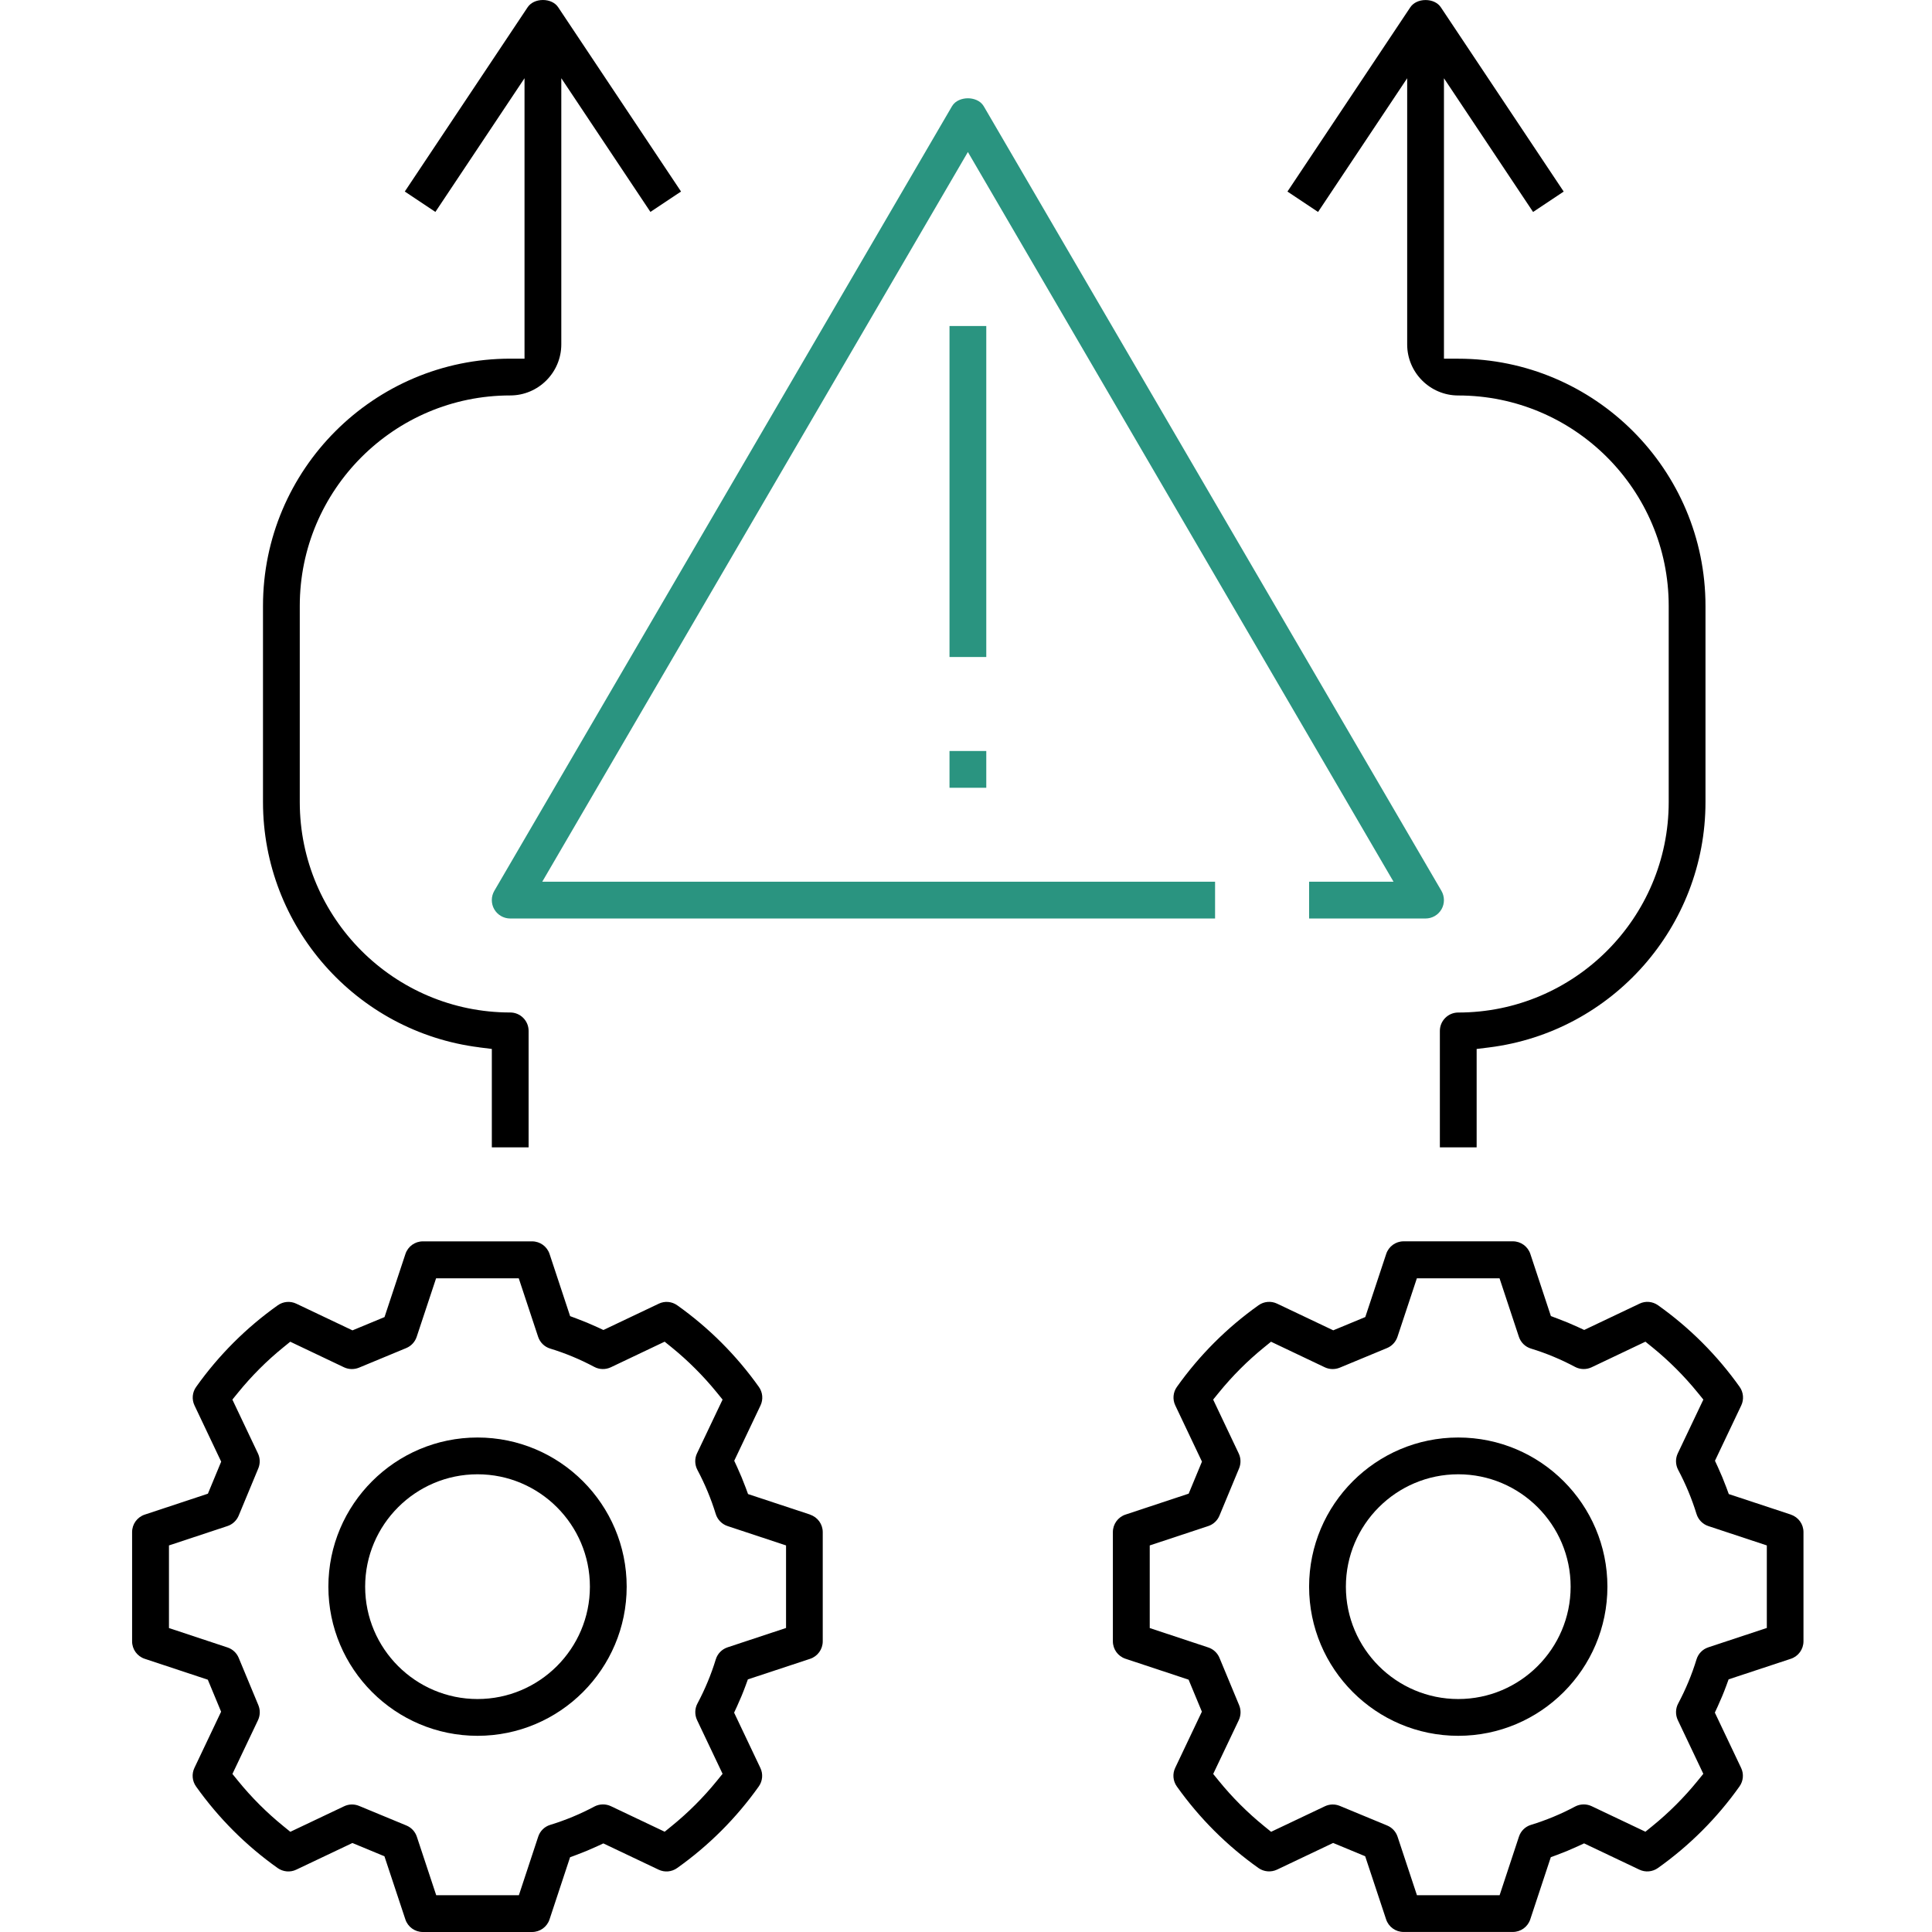
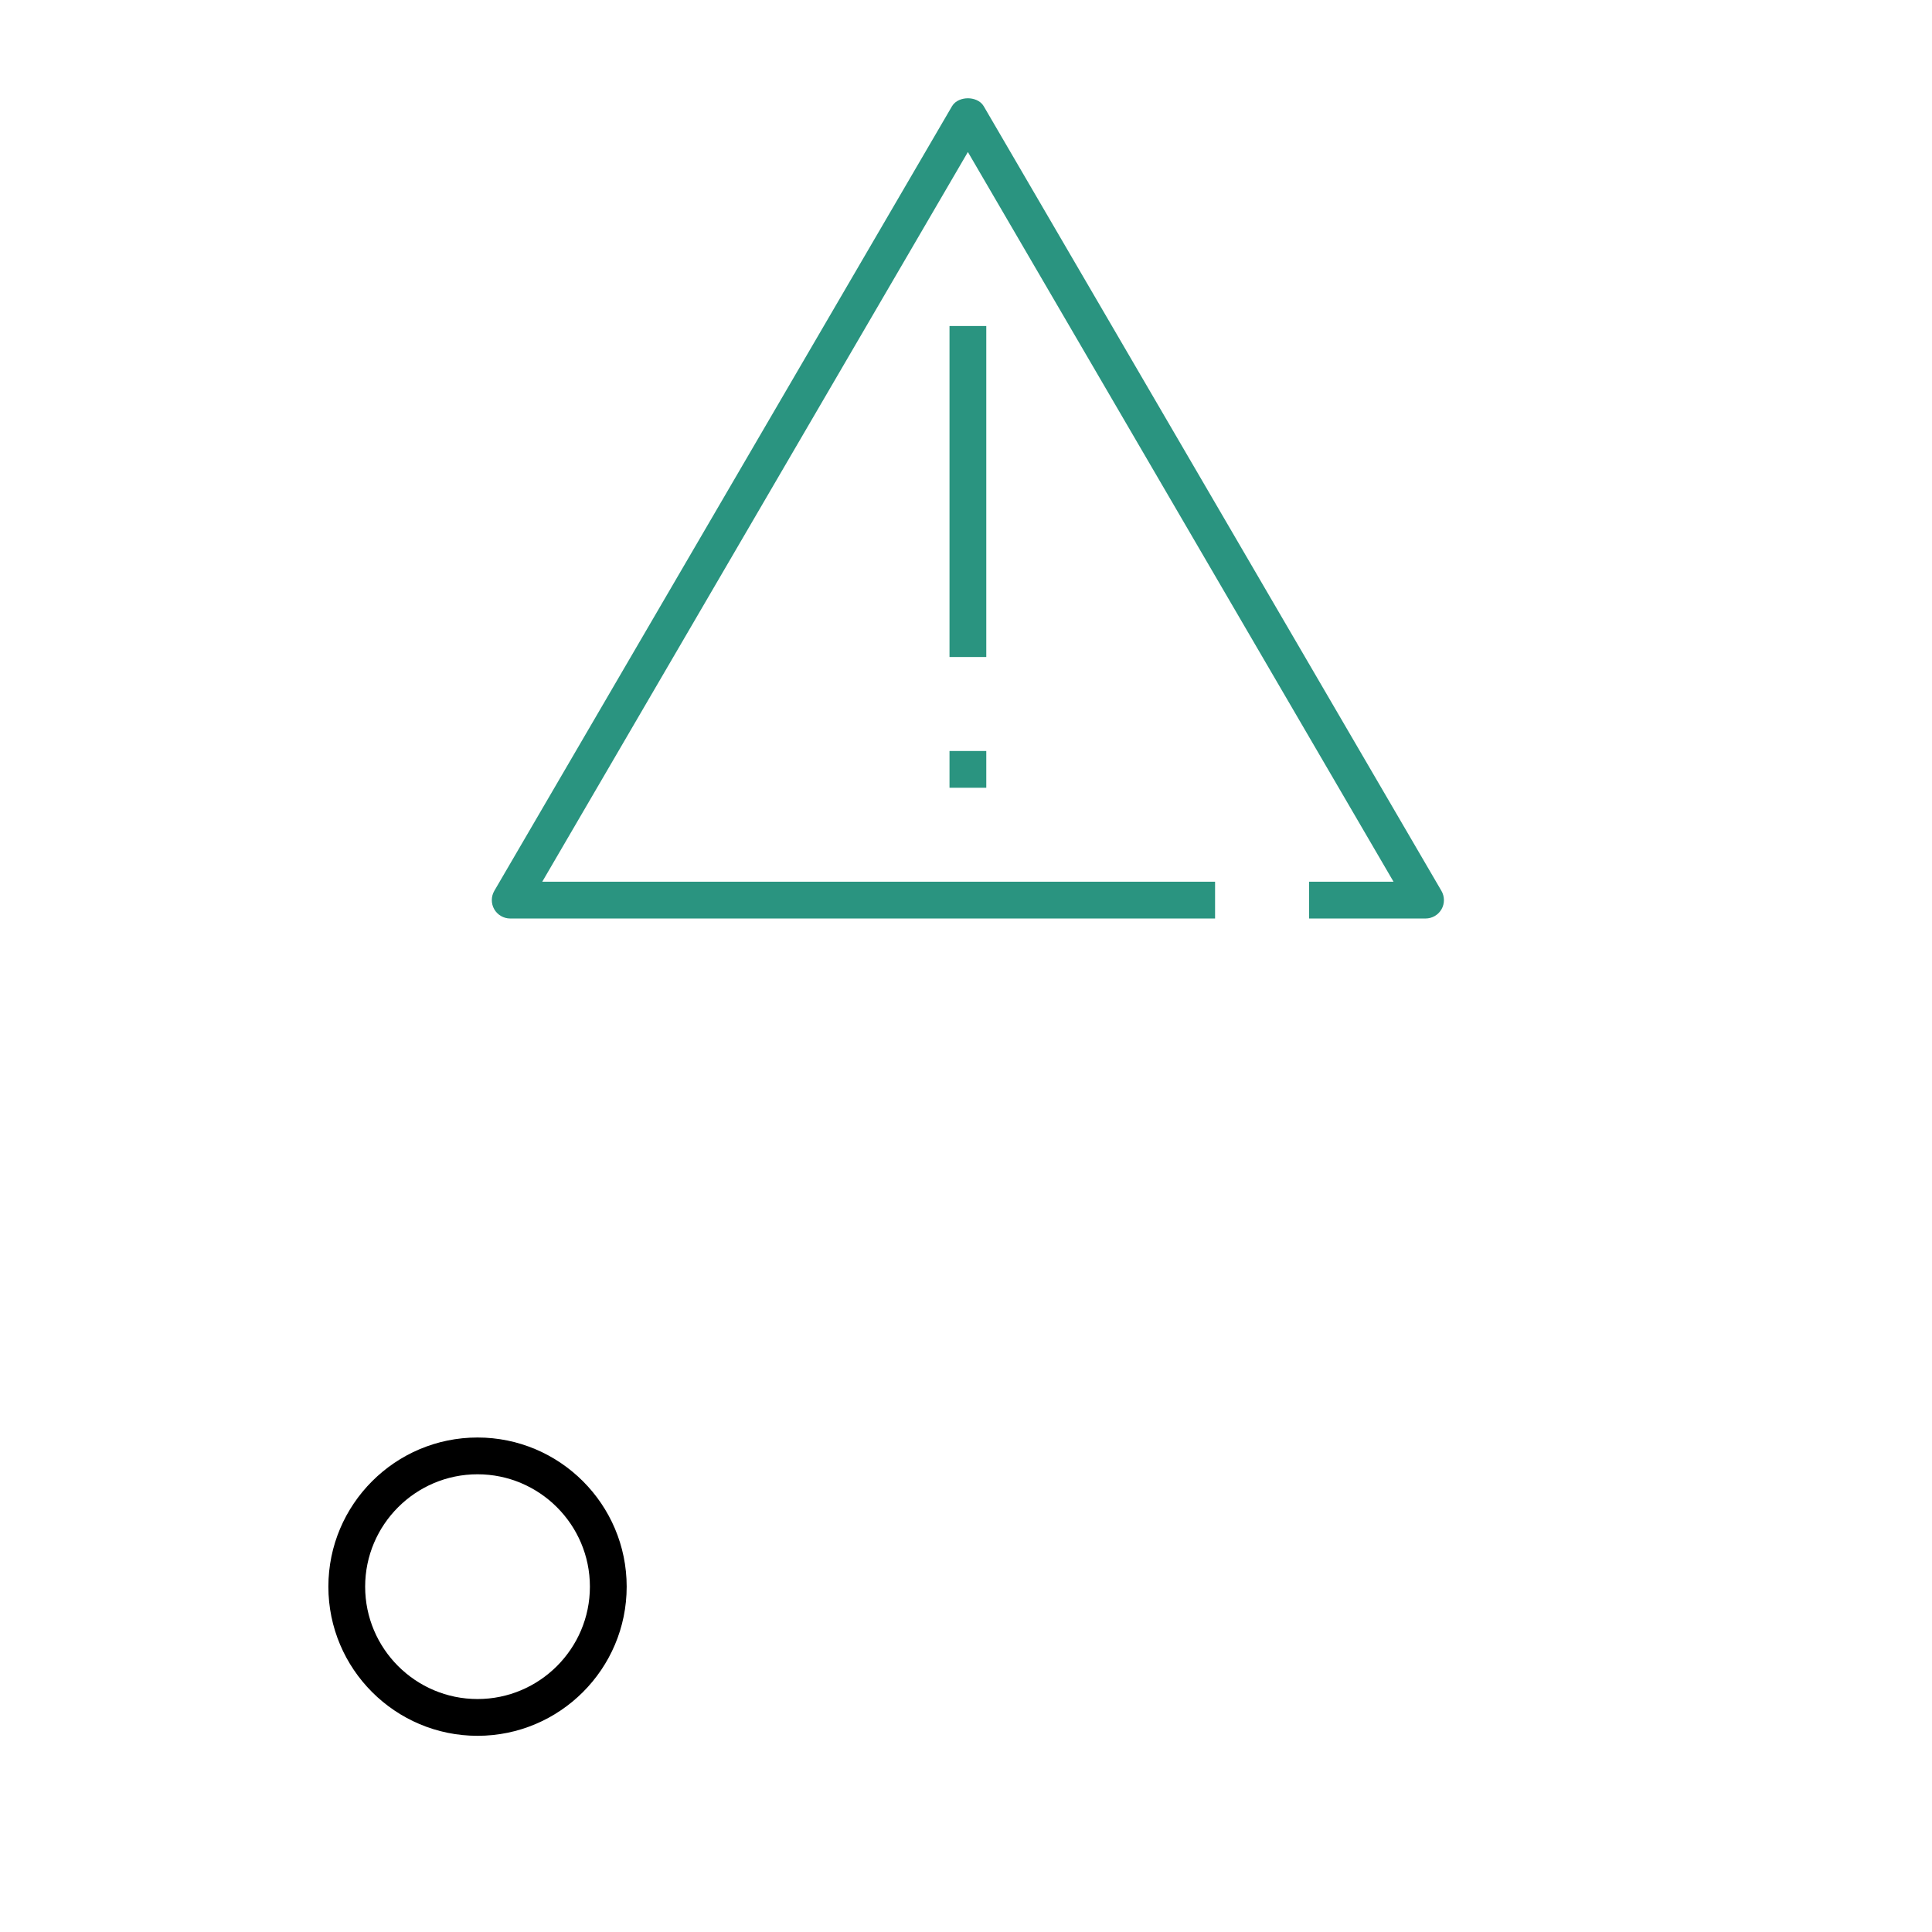
<svg xmlns="http://www.w3.org/2000/svg" width="468" height="468" viewBox="0 0 468 468" fill="none">
-   <path d="M196.269 366.895L181.203 361.916L180.629 360.352C180.015 358.699 179.312 357.006 178.54 355.323L177.857 353.848L184.222 340.455C184.915 339 184.767 337.278 183.826 335.961C178.382 328.3 171.73 321.648 164.058 316.194C162.742 315.253 161.02 315.105 159.584 315.798L146.172 322.172L144.697 321.489C143.093 320.747 141.4 320.044 139.668 319.401L138.104 318.817L133.125 303.761C132.521 301.93 130.819 300.702 128.888 300.702H102.439C100.509 300.702 98.816 301.93 98.212 303.751L93.144 319.044L85.384 322.262L71.773 315.798C70.318 315.105 68.596 315.253 67.279 316.194C59.617 321.638 52.965 328.29 47.511 335.961C46.571 337.278 46.422 338.99 47.115 340.445L53.579 354.066L50.362 361.827L35.059 366.895C33.227 367.508 32 369.201 32 371.131V397.591C32 399.521 33.227 401.213 35.049 401.817L50.342 406.885L53.559 414.636L47.096 428.247C46.403 429.702 46.551 431.434 47.492 432.751C52.946 440.422 59.597 447.074 67.259 452.508C68.576 453.439 70.298 453.597 71.753 452.904L85.364 446.441L93.124 449.658L98.192 464.941C98.796 466.773 100.499 468 102.429 468H128.888C130.819 468 132.511 466.773 133.115 464.951L138.094 449.885L139.658 449.311C141.291 448.707 142.935 448.024 144.677 447.223L146.152 446.54L159.545 452.904C161 453.597 162.712 453.449 164.029 452.508C171.7 447.064 178.352 440.412 183.796 432.751C184.737 431.434 184.885 429.712 184.192 428.267L177.828 414.864L178.511 413.389C179.263 411.756 179.966 410.073 180.589 408.38L181.163 406.806L196.239 401.827C198.06 401.223 199.298 399.521 199.298 397.591V371.141C199.298 369.211 198.07 367.518 196.249 366.915L196.269 366.895ZM190.409 394.354L176.234 399.046C174.868 399.501 173.799 400.59 173.383 401.976C172.264 405.638 170.77 409.231 168.948 412.646C168.285 413.884 168.255 415.379 168.849 416.655L175.036 429.682L173.66 431.375C170.404 435.384 166.721 439.076 162.702 442.333L161.01 443.709L147.983 437.522C146.706 436.918 145.211 436.958 143.974 437.611C140.549 439.442 136.956 440.927 133.293 442.046C131.917 442.461 130.819 443.53 130.373 444.906L125.691 459.091H105.666L100.974 444.916C100.568 443.689 99.648 442.699 98.45 442.204L86.977 437.453C85.809 436.968 84.503 436.997 83.364 437.542L70.328 443.728L68.635 442.352C64.626 439.096 60.934 435.413 57.677 431.405L56.301 429.712L62.498 416.685C63.032 415.547 63.072 414.23 62.587 413.062L57.826 401.6C57.331 400.402 56.341 399.481 55.113 399.075L40.929 394.373V374.358L55.103 369.666C56.331 369.261 57.311 368.34 57.816 367.142L62.577 355.68C63.052 354.521 63.023 353.205 62.478 352.066L56.291 339.03L57.667 337.337C60.944 333.308 64.626 329.626 68.615 326.389L70.308 325.013L83.335 331.21C84.463 331.745 85.79 331.774 86.957 331.299L98.41 326.548C99.608 326.053 100.519 325.063 100.934 323.835L105.636 309.651H125.661L130.353 323.825C130.809 325.191 131.898 326.261 133.283 326.676C136.926 327.785 140.519 329.28 143.954 331.111C145.192 331.774 146.696 331.804 147.973 331.2L161 325.003L162.702 326.379C166.711 329.636 170.394 333.328 173.66 337.337L175.036 339.03L168.84 352.057C168.236 353.324 168.275 354.818 168.938 356.066C170.76 359.491 172.255 363.084 173.373 366.726C173.799 368.112 174.868 369.211 176.234 369.666L190.409 374.358V394.383V394.354Z" fill="black" />
-   <path d="M433.838 366.895L418.772 361.916L418.198 360.352C417.584 358.699 416.882 357.006 416.109 355.323L415.426 353.848L421.791 340.455C422.484 339 422.336 337.268 421.405 335.952C415.951 328.28 409.309 321.638 401.638 316.184C400.311 315.243 398.599 315.095 397.163 315.788L383.751 322.163L382.276 321.48C380.672 320.737 378.979 320.034 377.247 319.391L375.683 318.807L370.704 303.751C370.1 301.93 368.398 300.692 366.467 300.692H340.018C338.088 300.692 336.395 301.92 335.791 303.741L330.723 319.035L322.963 322.252L309.352 315.788C307.897 315.095 306.165 315.243 304.858 316.184C297.196 321.628 290.545 328.28 285.09 335.952C284.15 337.268 284.001 338.981 284.694 340.436L291.158 354.056L287.941 361.817L272.648 366.885C270.816 367.489 269.579 369.191 269.579 371.122V397.581C269.579 399.511 270.807 401.204 272.628 401.808L287.921 406.876L291.138 414.626L284.675 428.237C283.982 429.692 284.13 431.424 285.071 432.741C290.525 440.412 297.177 447.064 304.838 452.499C306.155 453.429 307.867 453.578 309.332 452.895L322.933 446.431L330.694 449.648L335.762 464.932C336.366 466.763 338.068 467.99 339.998 467.99H366.458C368.388 467.99 370.08 466.763 370.684 464.941L375.663 449.876L377.227 449.301C378.861 448.698 380.504 448.015 382.246 447.213L383.721 446.53L397.114 452.895C398.569 453.588 400.281 453.439 401.598 452.509C409.269 447.064 415.921 440.412 421.366 432.741C422.306 431.424 422.454 429.702 421.762 428.257L415.397 414.854L416.08 413.379C416.832 411.746 417.535 410.063 418.158 408.37L418.733 406.797L433.808 401.817C435.63 401.214 436.867 399.511 436.867 397.581V371.132C436.867 369.201 435.64 367.509 433.818 366.905L433.838 366.895ZM427.978 394.354L413.803 399.046C412.437 399.501 411.368 400.59 410.952 401.976C409.834 405.638 408.339 409.232 406.518 412.647C405.854 413.884 405.825 415.379 406.419 416.656L412.605 429.682L411.229 431.375C407.973 435.384 404.29 439.076 400.272 442.333L398.579 443.709L385.552 437.522C384.275 436.918 382.781 436.958 381.543 437.611C378.118 439.442 374.525 440.927 370.862 442.046C369.487 442.461 368.388 443.531 367.942 444.906L363.26 459.091H343.235L338.543 444.916C338.137 443.689 337.217 442.699 336.019 442.204L324.547 437.453C323.378 436.968 322.062 437.007 320.943 437.542L307.907 443.728L306.214 442.353C302.205 439.096 298.513 435.414 295.256 431.405L293.88 429.712L300.077 416.685C300.611 415.547 300.651 414.23 300.166 413.062L295.405 401.6C294.91 400.402 293.92 399.481 292.693 399.075L278.508 394.374V374.358L292.683 369.667C293.91 369.261 294.9 368.34 295.395 367.142L300.156 355.68C300.631 354.522 300.602 353.205 300.057 352.067L293.87 339.03L295.246 337.337C298.523 333.309 302.205 329.626 306.194 326.389L307.887 325.014L320.914 331.21C322.042 331.745 323.369 331.774 324.537 331.299L335.989 326.548C337.187 326.053 338.098 325.063 338.514 323.836L343.215 309.651H363.241L367.932 323.826C368.388 325.192 369.477 326.261 370.862 326.676C374.505 327.785 378.098 329.28 381.533 331.111C382.771 331.774 384.275 331.804 385.552 331.2L398.579 325.004L400.281 326.38C404.29 329.636 407.973 333.328 411.239 337.337L412.615 339.03L406.419 352.057C405.815 353.324 405.854 354.818 406.518 356.066C408.339 359.491 409.834 363.084 410.952 366.727C411.378 368.112 412.447 369.211 413.813 369.667L427.988 374.358V394.384L427.978 394.354Z" fill="black" />
  <path d="M349.184 220.265C349.976 218.89 349.966 217.167 349.164 215.791L238.299 25.736C237.467 24.311 235.775 23.806 234.458 23.806C233.142 23.806 231.439 24.311 230.608 25.736L119.742 215.791C118.941 217.167 118.931 218.87 119.723 220.256C120.514 221.631 121.999 222.493 123.583 222.493H294.335V213.584H131.354L234.458 36.823L337.563 213.584H317.112V222.493H345.324C346.917 222.493 348.392 221.641 349.184 220.256V220.265Z" fill="#2A9480" />
  <path d="M238.913 78.972H230.004V159.151H238.913V78.972Z" fill="#2A9480" />
  <path d="M238.913 181.918H230.004V190.827H238.913V181.918Z" fill="#2A9480" />
-   <path d="M116.11 253.713L119.139 254.09V277.926H128.048V249.714C128.048 247.259 126.048 245.26 123.593 245.26C95.481 245.26 72.615 222.394 72.615 194.282V146.768C72.615 118.656 95.481 95.79 123.593 95.79C130.413 95.79 135.967 90.237 135.967 83.416V18.946L157.556 51.335L164.97 46.395L135.214 1.762C134.482 0.653 133.096 0 131.512 0C129.928 0 128.542 0.663 127.81 1.762L98.055 46.395L105.469 51.335L127.058 18.946V86.881H123.593C90.571 86.881 63.706 113.746 63.706 146.768V194.282C63.706 224.413 86.236 249.962 116.11 253.704V253.713Z" fill="black" />
-   <path d="M413.13 194.291V146.778C413.13 113.756 386.265 86.891 353.243 86.891H349.778V18.956L371.367 51.344L378.781 46.405L349.026 1.772C348.293 0.663 346.908 0.01 345.324 0.01C343.74 0.01 342.354 0.673 341.622 1.772L311.866 46.405L319.28 51.344L340.869 18.956V83.426C340.869 90.246 346.423 95.799 353.243 95.799C381.355 95.799 404.221 118.665 404.221 146.778V194.291C404.221 222.404 381.355 245.27 353.243 245.27C350.788 245.27 348.788 247.269 348.788 249.724V277.935H357.697V254.099L360.726 253.723C390.6 249.981 413.13 224.433 413.13 194.301V194.291Z" fill="black" />
  <path d="M115.674 348.216C95.748 348.216 79.544 364.42 79.544 384.346C79.544 404.272 95.748 420.476 115.674 420.476C135.6 420.476 151.804 404.272 151.804 384.346C151.804 364.42 135.6 348.216 115.674 348.216ZM115.674 411.567C100.668 411.567 88.453 399.352 88.453 384.346C88.453 369.34 100.668 357.125 115.674 357.125C130.681 357.125 142.896 369.34 142.896 384.346C142.896 399.352 130.681 411.567 115.674 411.567Z" fill="black" />
-   <path d="M353.243 348.216C333.316 348.216 317.112 364.42 317.112 384.346C317.112 404.272 333.316 420.476 353.243 420.476C373.169 420.476 389.373 404.272 389.373 384.346C389.373 364.42 373.169 348.216 353.243 348.216ZM353.243 411.567C338.236 411.567 326.021 399.352 326.021 384.346C326.021 369.34 338.236 357.125 353.243 357.125C368.249 357.125 380.464 369.34 380.464 384.346C380.464 399.352 368.249 411.567 353.243 411.567Z" fill="black" />
</svg>